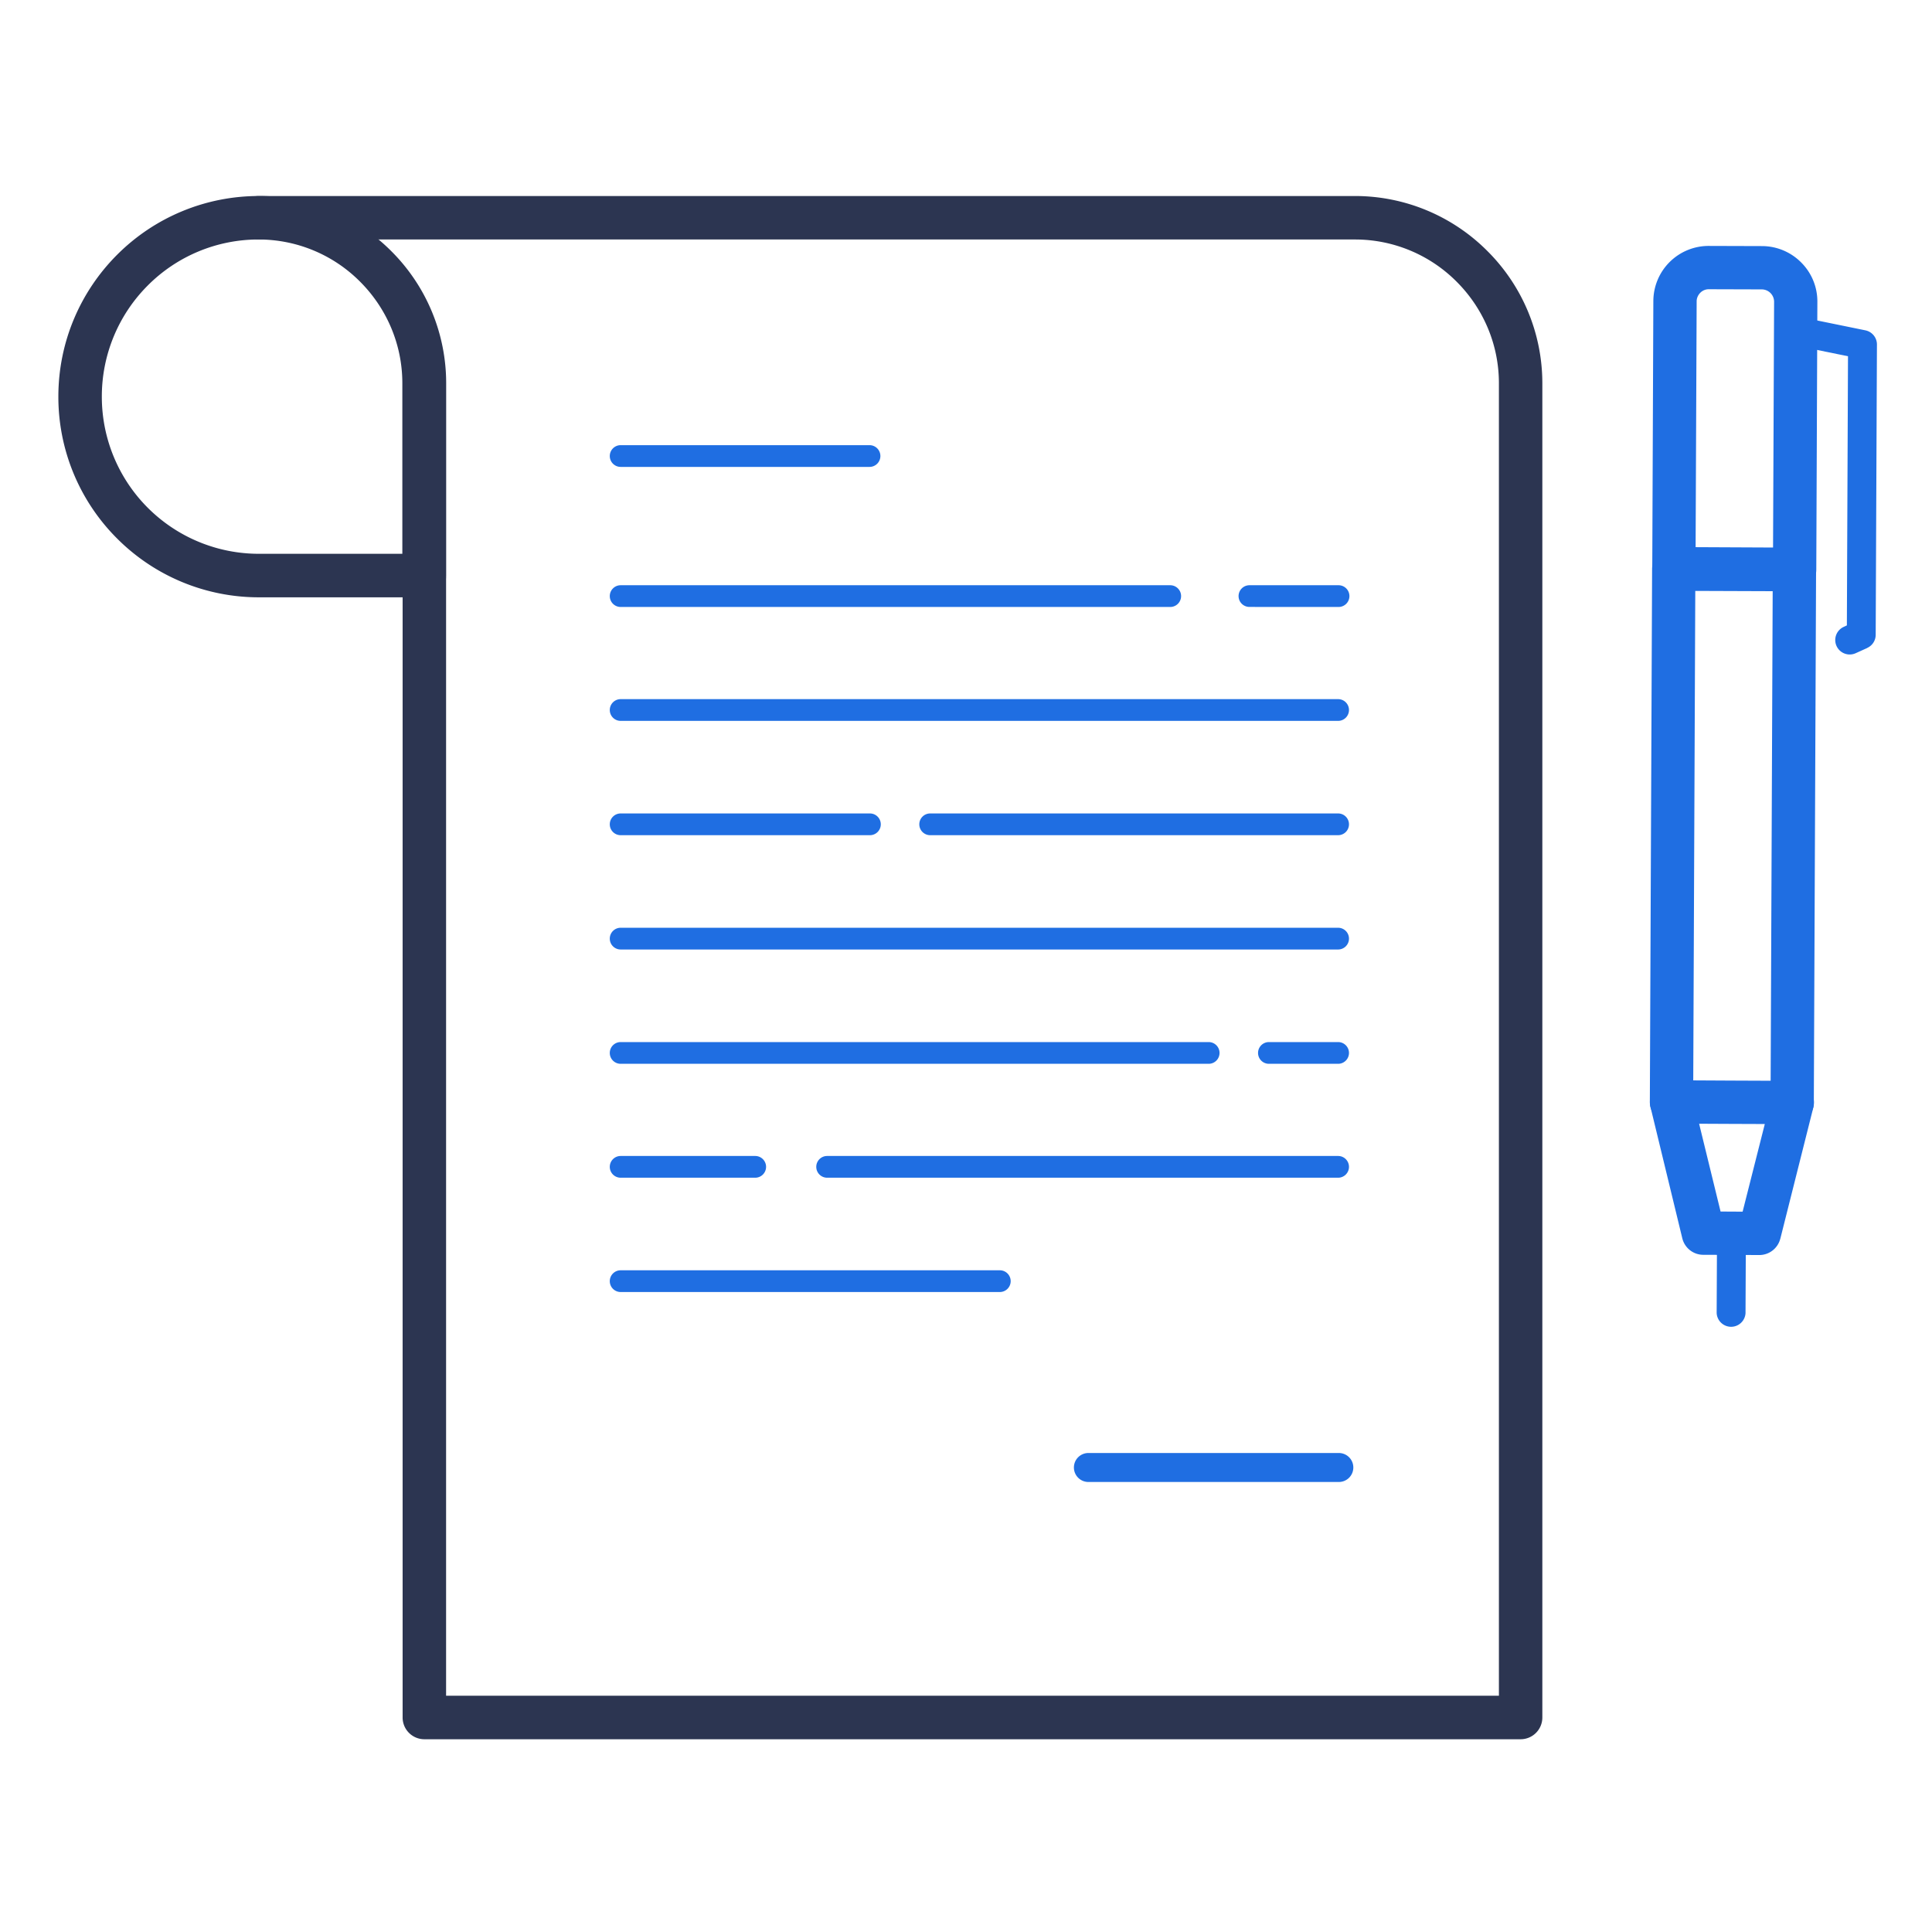
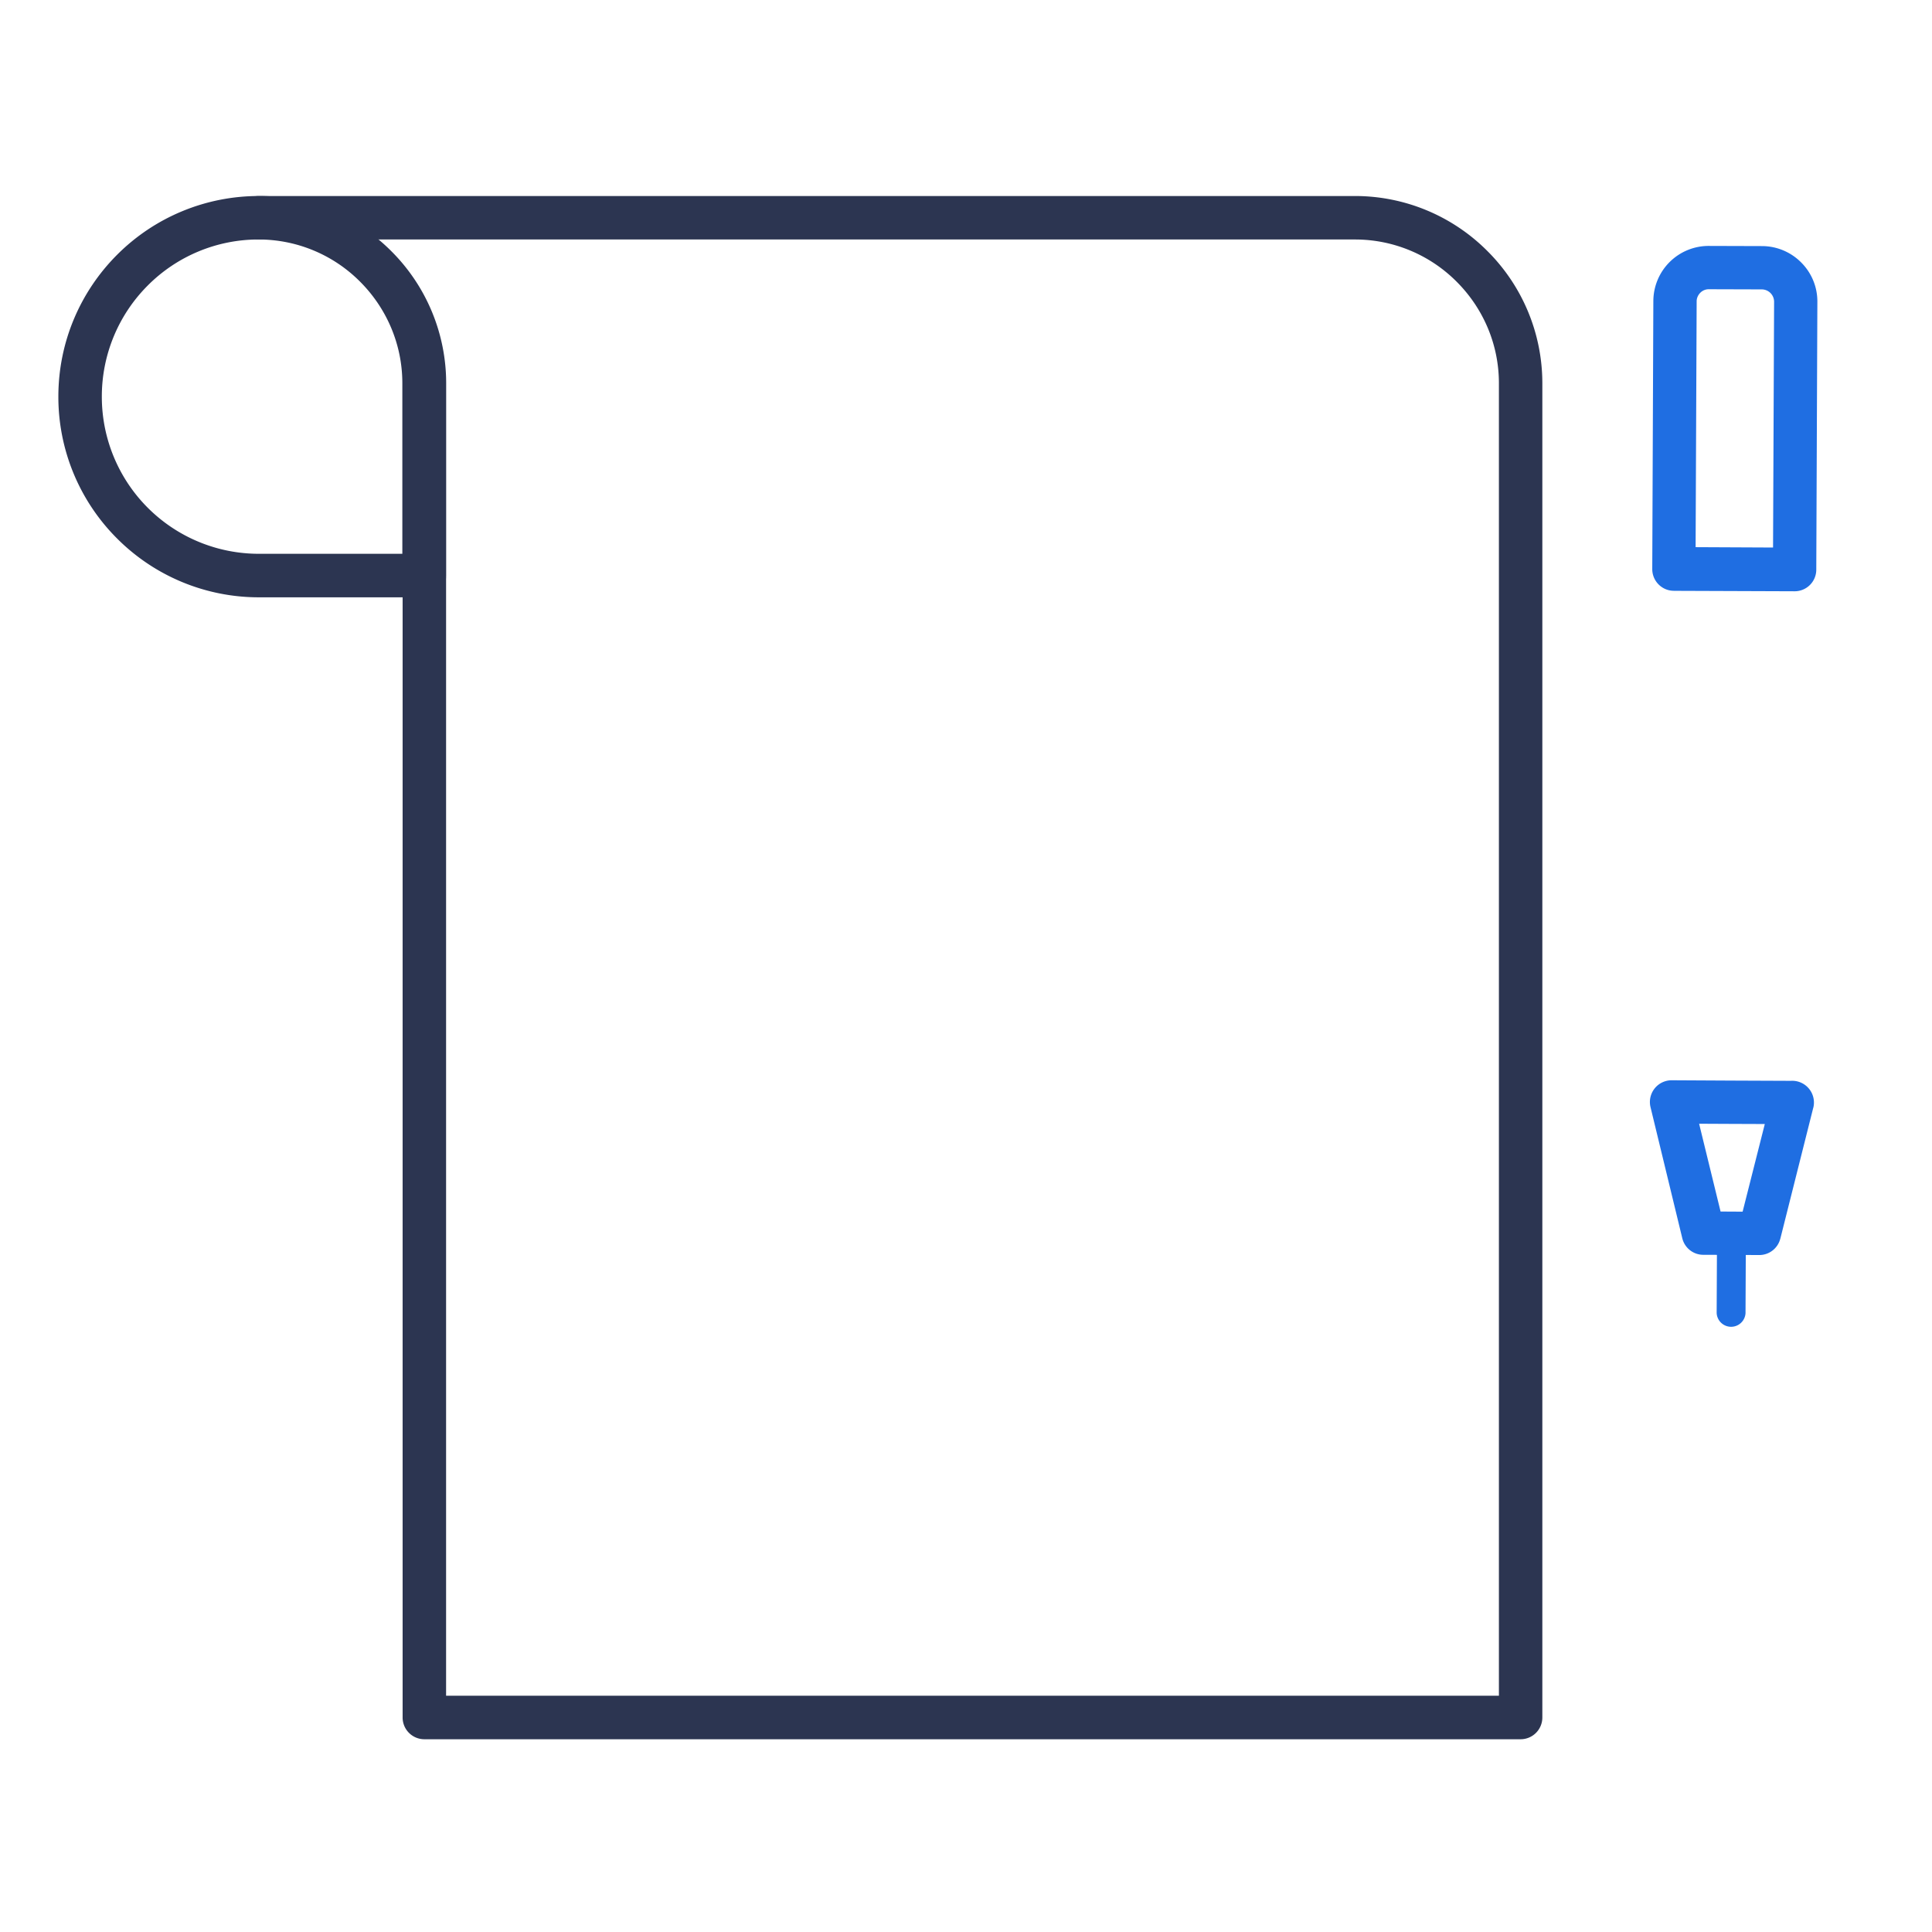
<svg xmlns="http://www.w3.org/2000/svg" width="48" height="48" viewBox="0 0 48 48">
  <path fill="#2c3551" d="M6.43 5.95a.54.54 0 1 1 0-1.08h27.238a4.64 4.64 0 0 1 3.285 1.366 4.634 4.634 0 0 1 1.366 3.286v33.15a.54.54 0 0 1-.54.539H10.543a.54.54 0 0 1-.54-.54V14.398a.54.54 0 0 1 1.08 0V42.13H37.24V9.522c0-.982-.401-1.874-1.049-2.522a3.56 3.56 0 0 0-2.522-1.05z" />
  <path fill="#2c3551" d="M2.909 6.33a4.97 4.97 0 0 1 3.525-1.46c1.28 0 2.442.524 3.284 1.366a4.632 4.632 0 0 1 1.367 3.286V14.3a.54.54 0 0 1-.54.54H6.434a4.97 4.97 0 0 1-3.525-1.461A4.97 4.97 0 0 1 1.45 9.855c0-1.376.558-2.623 1.459-3.525zm3.52-.38A3.88 3.88 0 0 0 3.67 7.094a3.896 3.896 0 0 0-1.14 2.761 3.901 3.901 0 0 0 3.9 3.904h3.566V9.522c0-.982-.401-1.874-1.048-2.522A3.553 3.553 0 0 0 6.43 5.95z" />
-   <path fill="#1f6ee2" d="M15.42 11.6a.27.27 0 1 1 0-.54h6.183a.27.27 0 1 1 0 .54zM33.254 15.08a.27.27 0 0 0 .272-.271.27.27 0 0 0-.272-.269h-2.21a.27.27 0 0 0-.272.269c0 .15.121.27.271.27zm-4.18 0a.27.27 0 0 0 0-.54H15.42a.27.27 0 1 0 0 .54zM15.42 17.91a.27.27 0 1 1 0-.54h17.825a.27.27 0 1 1 0 .54zM23.11 20.75a.27.27 0 1 1 0-.54h10.135a.27.27 0 1 1 0 .54zm-7.69 0a.27.27 0 1 1 0-.54h6.193a.27.27 0 0 1 0 .54zM15.42 23.59a.27.27 0 1 1 0-.54h17.825a.27.27 0 1 1 0 .54zM33.245 26.43a.27.27 0 1 0 0-.54h-1.719a.27.27 0 0 0 0 .54zm-3.216 0a.27.27 0 1 0 0-.54H15.42a.27.27 0 1 0 0 .54zM20.55 29.26a.27.27 0 1 1 0-.54h12.695a.27.27 0 1 1 0 .54zm-5.13 0a.27.27 0 1 1 0-.54h3.343a.27.27 0 1 1 0 .54zM15.42 32.1a.27.27 0 1 1 0-.54h9.42a.27.27 0 1 1 0 .54zM27.06 36.819a.36.36 0 1 1 0-.719h6.184a.36.36 0 1 1 0 .719zM45.064 27.392a.536.536 0 0 1-.539.535.54.54 0 0 1-.536-.54l.055-13.24a.538.538 0 0 1 1.076.004zm-4.018-13.257a.537.537 0 1 1 1.075.004l-.055 13.24a.538.538 0 0 1-1.076-.004z" />
  <path fill="#1f6ee2" d="M45.05 27.522l-.818 3.252h-.001a.538.538 0 0 1-.524.407l-.695-.003-.676-.003a.537.537 0 0 1-.54-.411l-.79-3.26a.54.54 0 0 1 .525-.665l1.498.008 1.462.006a.54.54 0 0 1 .56.669zm-1.755 2.581l.551-2.177-.816-.003-.816-.004.533 2.181.275.002z" />
  <path fill="#1f6ee2" d="M43.367 32.625a.359.359 0 0 1-.717-.003l.009-1.985a.359.359 0 0 1 .717.003zM42.244 7.273a.296.296 0 0 1 .212-.087l1.32.004a.308.308 0 0 1 .301.303l-.026 6.11-1.924-.009.026-6.11c0-.08.036-.156.091-.211zm-.659 7.406l3 .011a.537.537 0 0 0 .54-.535l.027-6.657a1.366 1.366 0 0 0-.4-.975 1.374 1.374 0 0 0-.971-.409l-1.32-.004a1.374 1.374 0 0 0-1.384 1.37l-.027 6.658c-.001.297.24.54.535.54z" />
-   <path fill="#1f6ee2" d="M44.537 8.57a.359.359 0 0 1 .144-.703l1.664.34a.36.36 0 0 1 .287.366l-.031 7.2a.357.357 0 0 1-.21.324v.002l-.288.13a.359.359 0 1 1-.295-.655l.077-.036.028-6.687z" />
</svg>